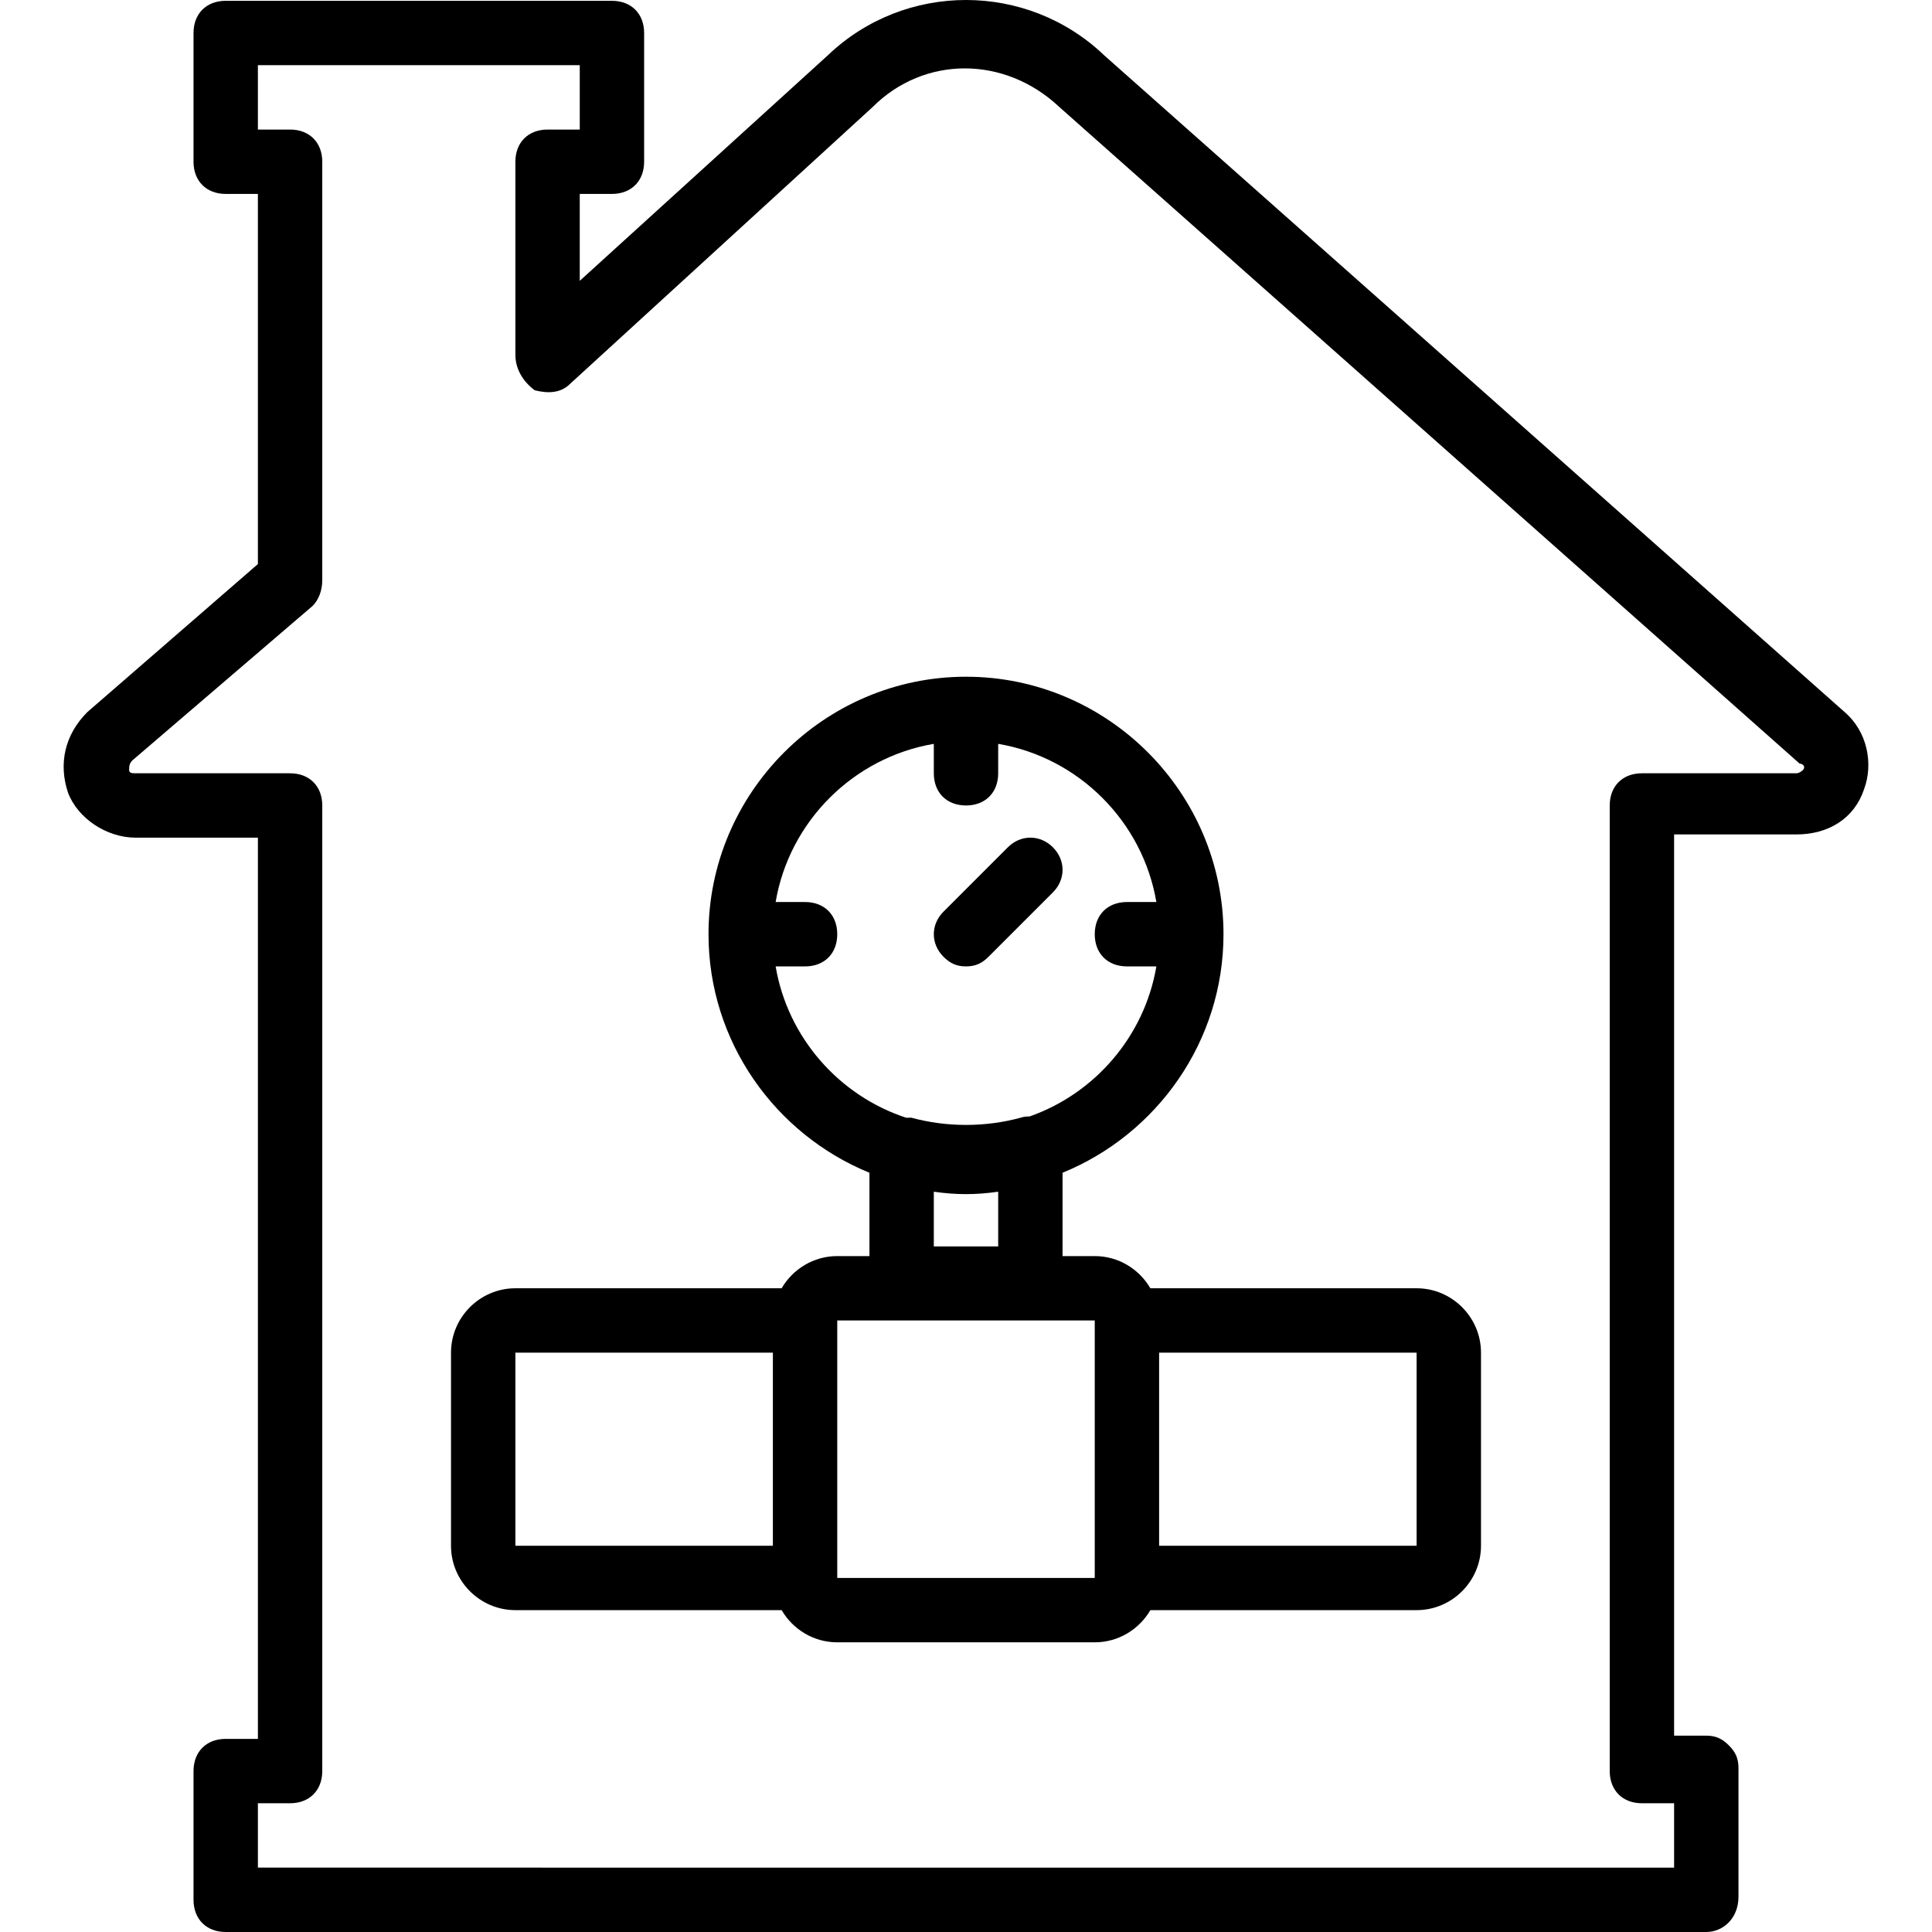
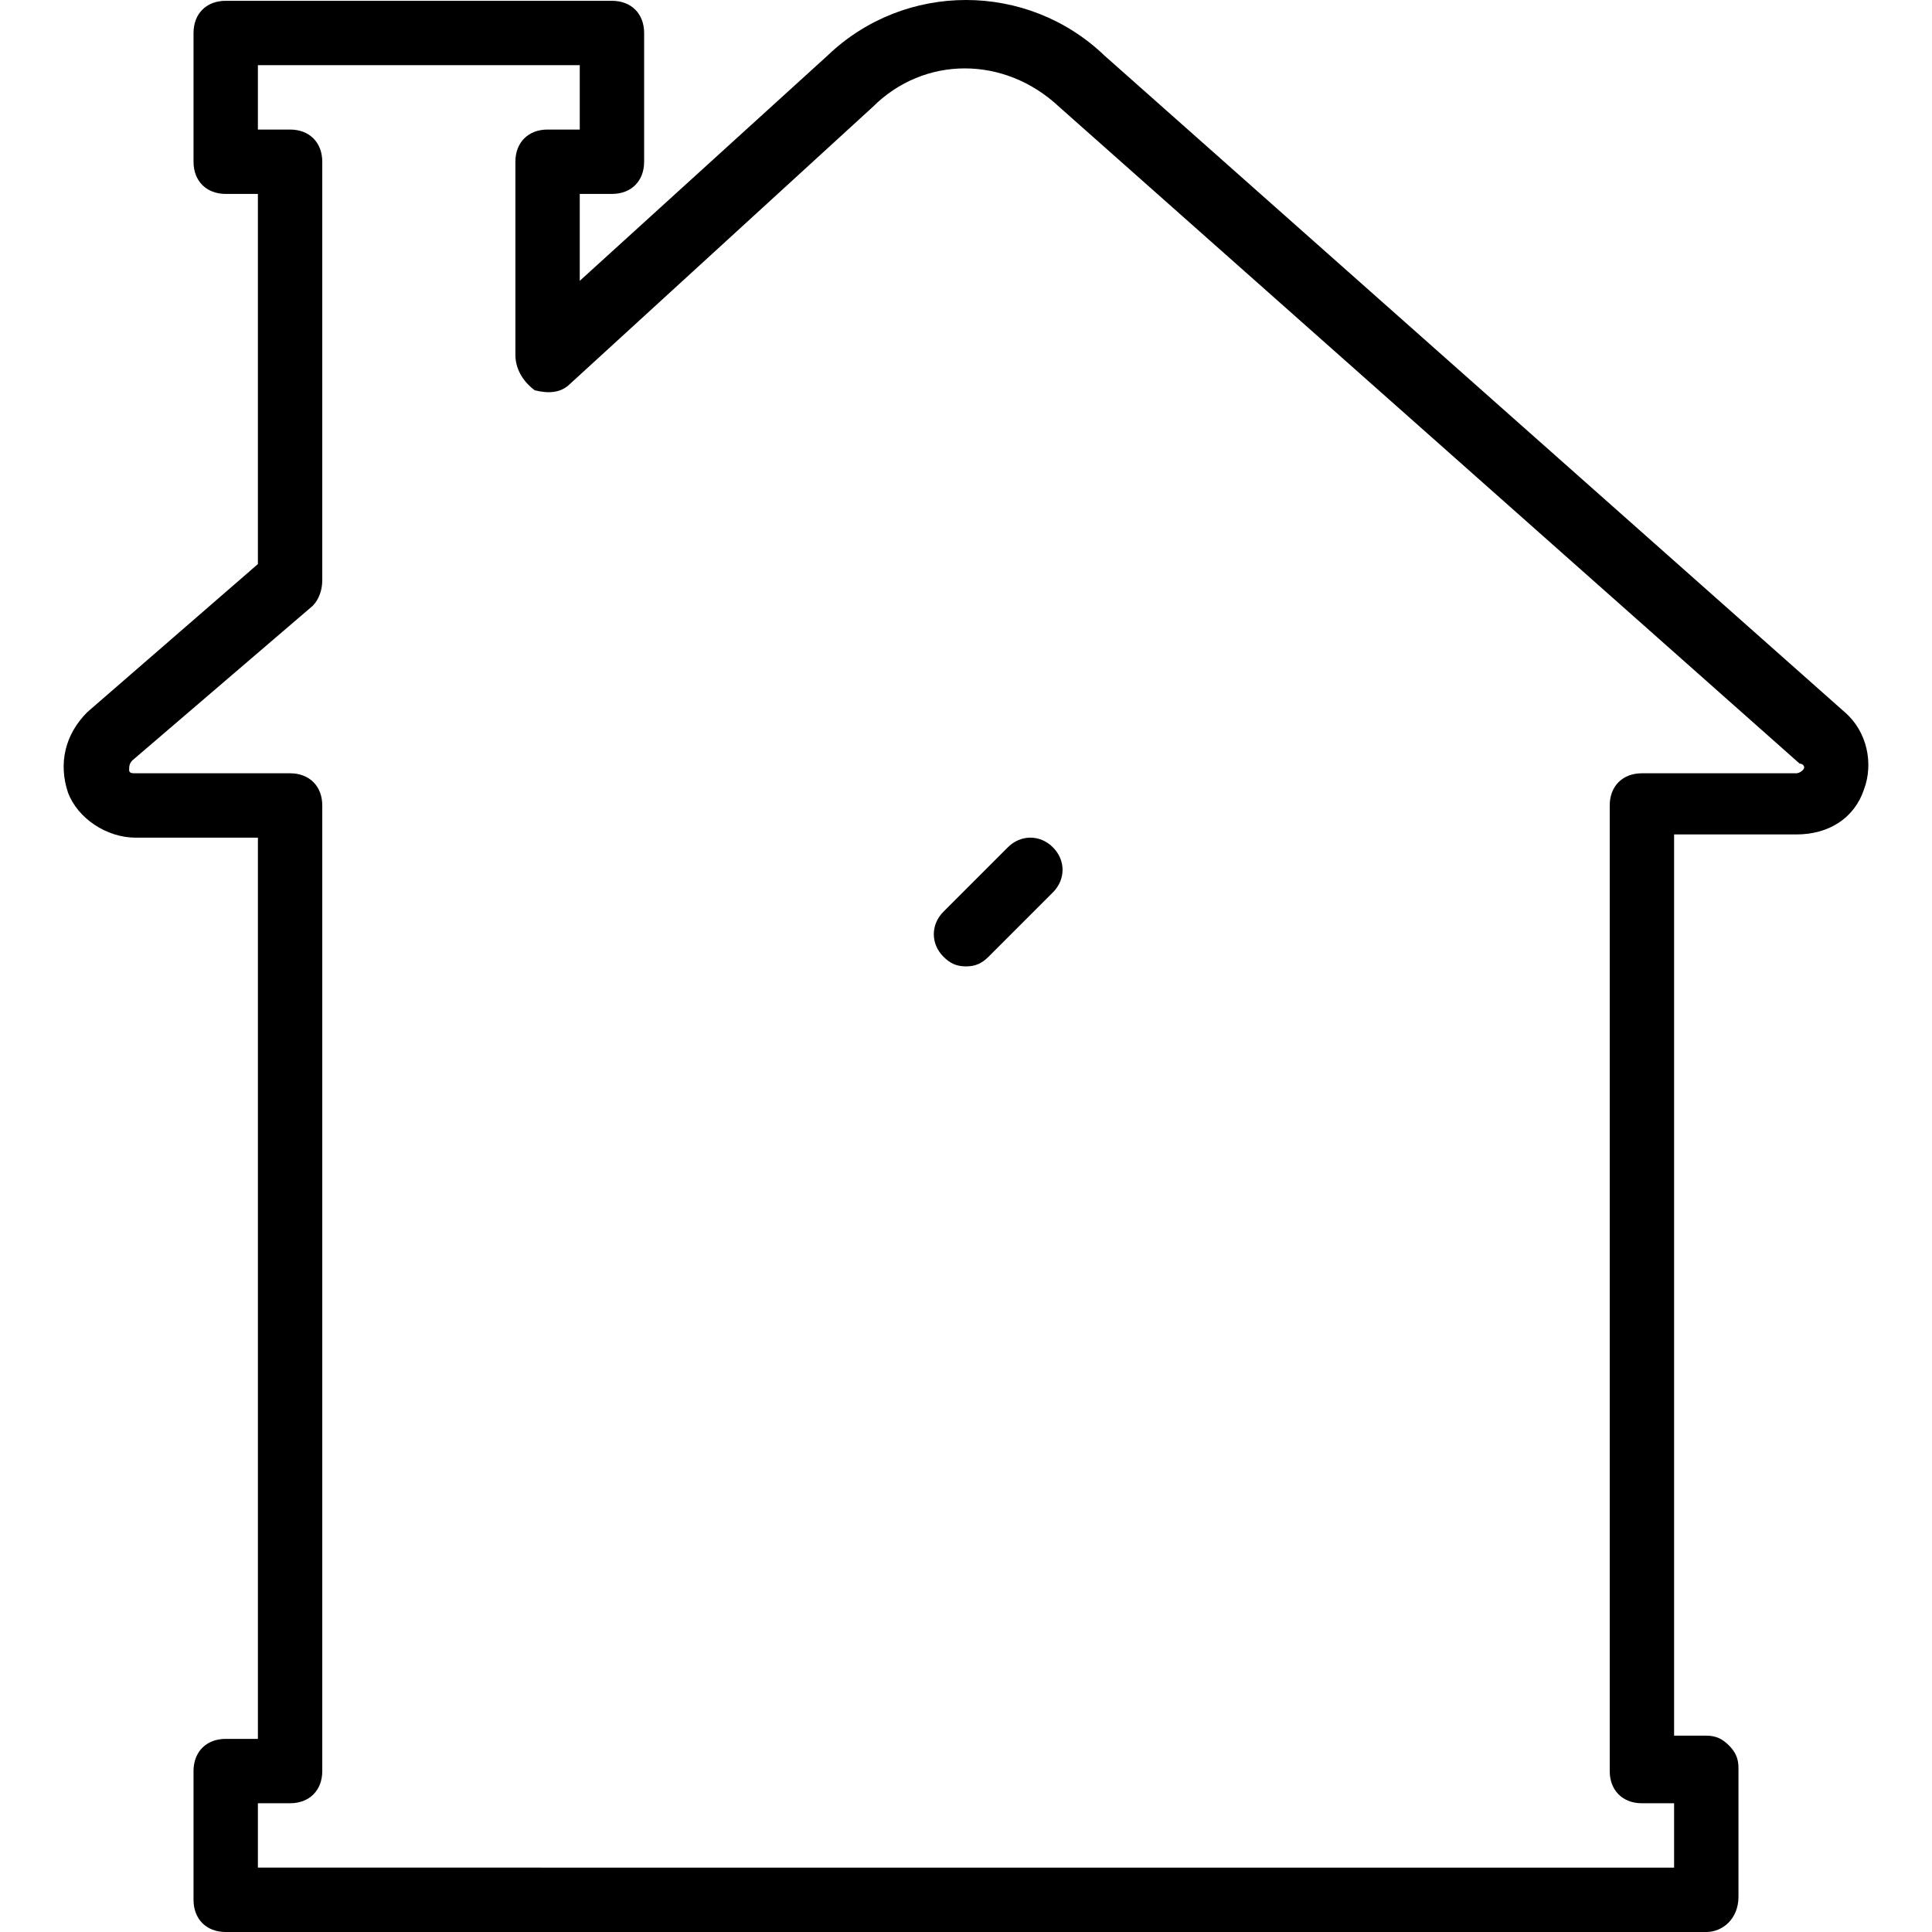
<svg xmlns="http://www.w3.org/2000/svg" fill="#000000" height="800px" width="800px" version="1.1" id="Layer_1" viewBox="0 0 512.213 512.213" xml:space="preserve">
  <g transform="translate(0 1)">
    <g>
      <g>
        <path d="M489.067,187.8L292.8,13.72c-20.48-19.627-52.907-19.627-73.387,0l-65.707,59.733v-23.04h8.533     c5.12,0,8.533-3.413,8.533-8.533V7.747c0-5.12-3.413-8.533-8.533-8.533H59.84c-5.12,0-8.533,3.413-8.533,8.533V41.88     c0,5.12,3.413,8.533,8.533,8.533h8.533v98.133L23.147,187.8c-5.973,5.973-7.68,13.653-5.12,21.333     c2.56,6.827,10.24,11.947,17.92,11.947h32.427v238.933H59.84c-5.12,0-8.533,3.413-8.533,8.533v34.133     c0,5.12,3.413,8.533,8.533,8.533h392.533c4.267,0,8.533-3.413,8.533-9.387v-34.133c0-2.56-0.853-4.267-2.56-5.973     c-1.707-1.707-3.413-2.56-5.973-2.56h-8.533V220.227h32.427c8.533,0,15.36-4.267,17.92-11.947     C496.747,201.453,495.04,192.92,489.067,187.8z M477.973,203.16c-0.853,0.853-1.707,0.853-1.707,0.853h-40.96     c-5.12,0-8.533,3.413-8.533,8.533v256c0,5.12,3.413,8.533,8.533,8.533h8.533v17.067H68.373V477.08h8.533     c5.12,0,8.533-3.413,8.533-8.533v-256c0-5.12-3.413-8.533-8.533-8.533h-40.96c-0.853,0-1.707,0-1.707-0.853s0-1.707,0.853-2.56     l47.787-40.96c1.707-1.707,2.56-4.267,2.56-6.827V41.88c0-5.12-3.413-8.533-8.533-8.533h-8.533V16.28h85.333v17.067h-8.533     c-5.12,0-8.533,3.413-8.533,8.533v51.2c0,3.413,1.707,6.827,5.12,9.387c3.413,0.853,6.827,0.853,9.387-1.707l80.213-73.387     c13.653-13.653,34.987-13.653,49.493,0l196.267,174.08C477.973,201.453,478.827,202.307,477.973,203.16z" />
-         <path d="M375.573,340.547h-70.588c-2.963-5.087-8.466-8.533-14.746-8.533h-8.533v-22.094     c24.955-10.182,42.667-34.736,42.667-63.239c0-37.547-30.72-68.267-68.267-68.267s-68.267,30.72-68.267,68.267     c0,28.504,17.712,53.058,42.667,63.239v22.094h-8.533c-6.28,0-11.782,3.447-14.746,8.533H136.64     c-9.387,0-17.067,7.68-17.067,17.067v51.2c0,9.387,7.68,17.067,17.067,17.067h70.588c2.963,5.086,8.466,8.533,14.746,8.533     h68.267c6.28,0,11.782-3.447,14.746-8.533h70.588c9.387,0,17.067-7.68,17.067-17.067v-51.2     C392.64,348.227,384.96,340.547,375.573,340.547z M247.573,329.453v-14.507c5.973,0.853,11.093,0.853,17.067,0v14.507H247.573z      M205.637,255.213h7.803c5.12,0,8.533-3.413,8.533-8.533s-3.413-8.533-8.533-8.533h-7.803     c3.623-21.355,20.581-38.313,41.937-41.937v7.803c0,5.12,3.413,8.533,8.533,8.533c5.12,0,8.533-3.413,8.533-8.533v-7.803     c21.355,3.623,38.313,20.581,41.937,41.937h-7.803c-5.12,0-8.533,3.413-8.533,8.533s3.413,8.533,8.533,8.533h7.803     c-3.139,18.504-16.289,33.705-33.639,39.794c-0.775-0.031-1.55,0.055-2.325,0.313c-9.387,2.56-19.627,2.56-29.013,0     c-0.455,0-0.911,0.004-1.366,0.013C222.411,289.475,208.834,274.057,205.637,255.213z M136.64,357.613h68.267v51.2H136.64     V357.613z M221.973,417.347V349.08h68.267v68.267H221.973z M375.573,408.813h-68.267v-51.2h68.267V408.813z" />
-         <path d="M256.107,255.213c2.56,0,4.267-0.853,5.973-2.56l17.067-17.067c3.413-3.413,3.413-8.533,0-11.947s-8.533-3.413-11.947,0     l-17.067,17.067c-3.413,3.413-3.413,8.533,0,11.947C251.84,254.36,253.547,255.213,256.107,255.213z" />
+         <path d="M256.107,255.213c2.56,0,4.267-0.853,5.973-2.56l17.067-17.067c3.413-3.413,3.413-8.533,0-11.947s-8.533-3.413-11.947,0     l-17.067,17.067c-3.413,3.413-3.413,8.533,0,11.947C251.84,254.36,253.547,255.213,256.107,255.213" />
      </g>
    </g>
  </g>
</svg>